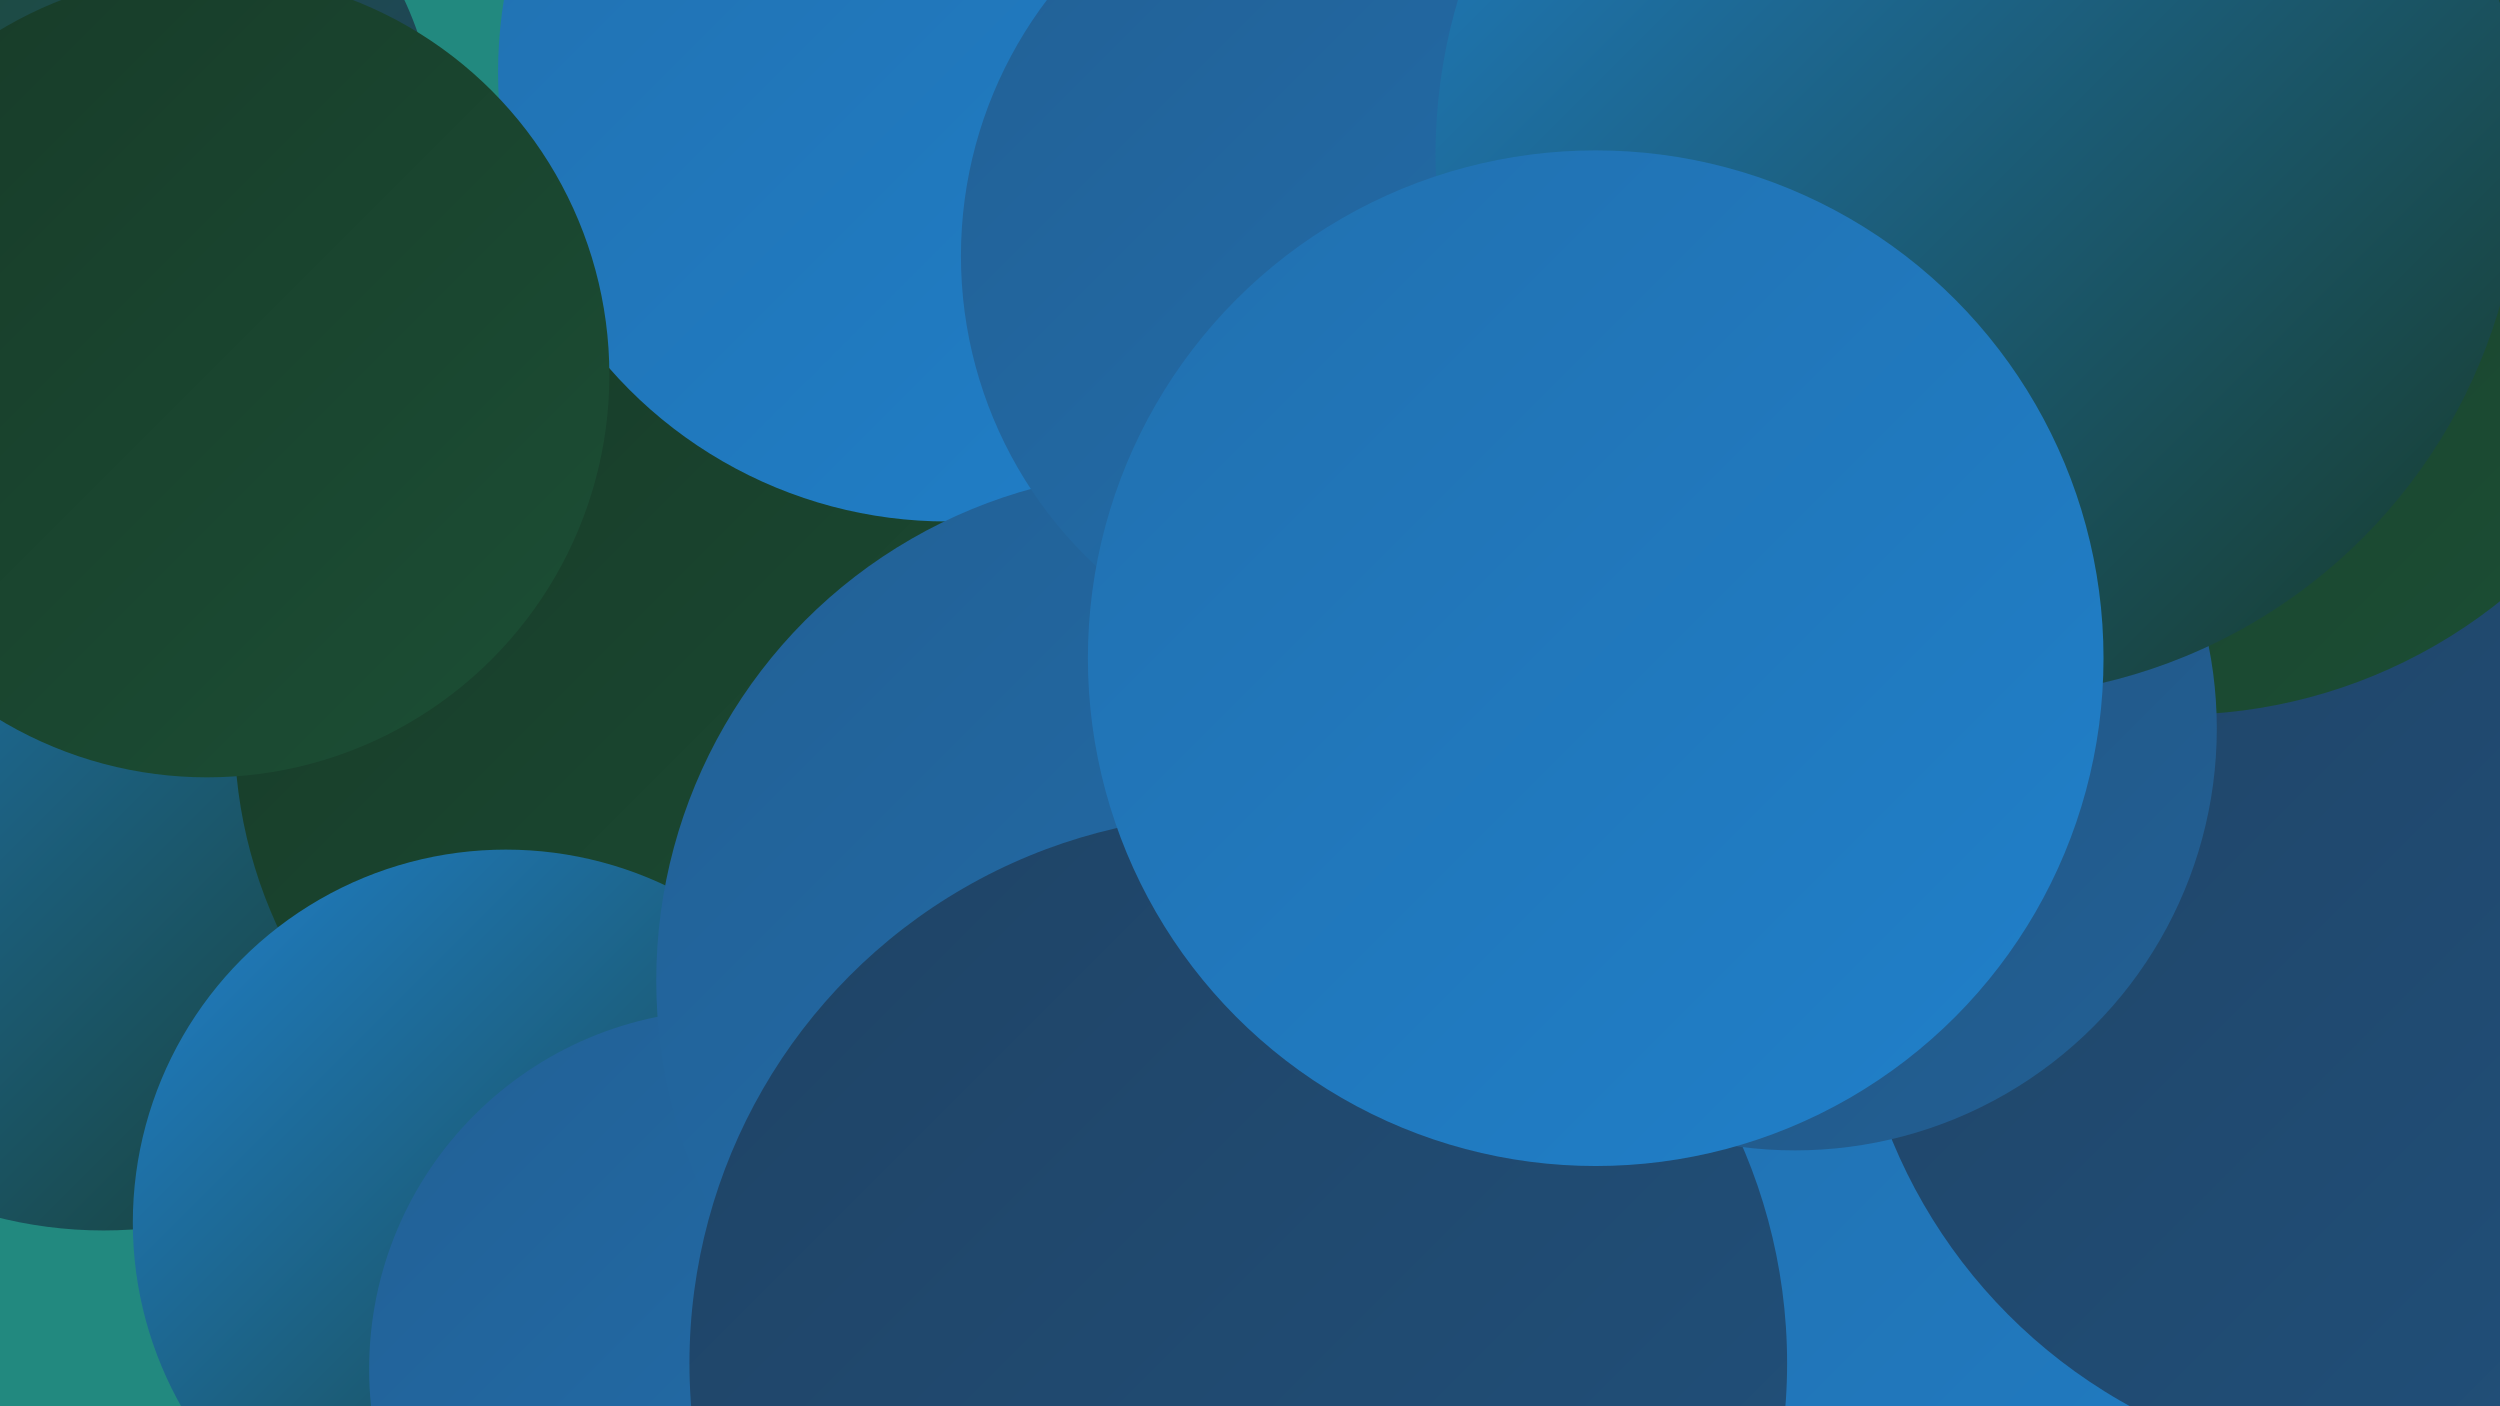
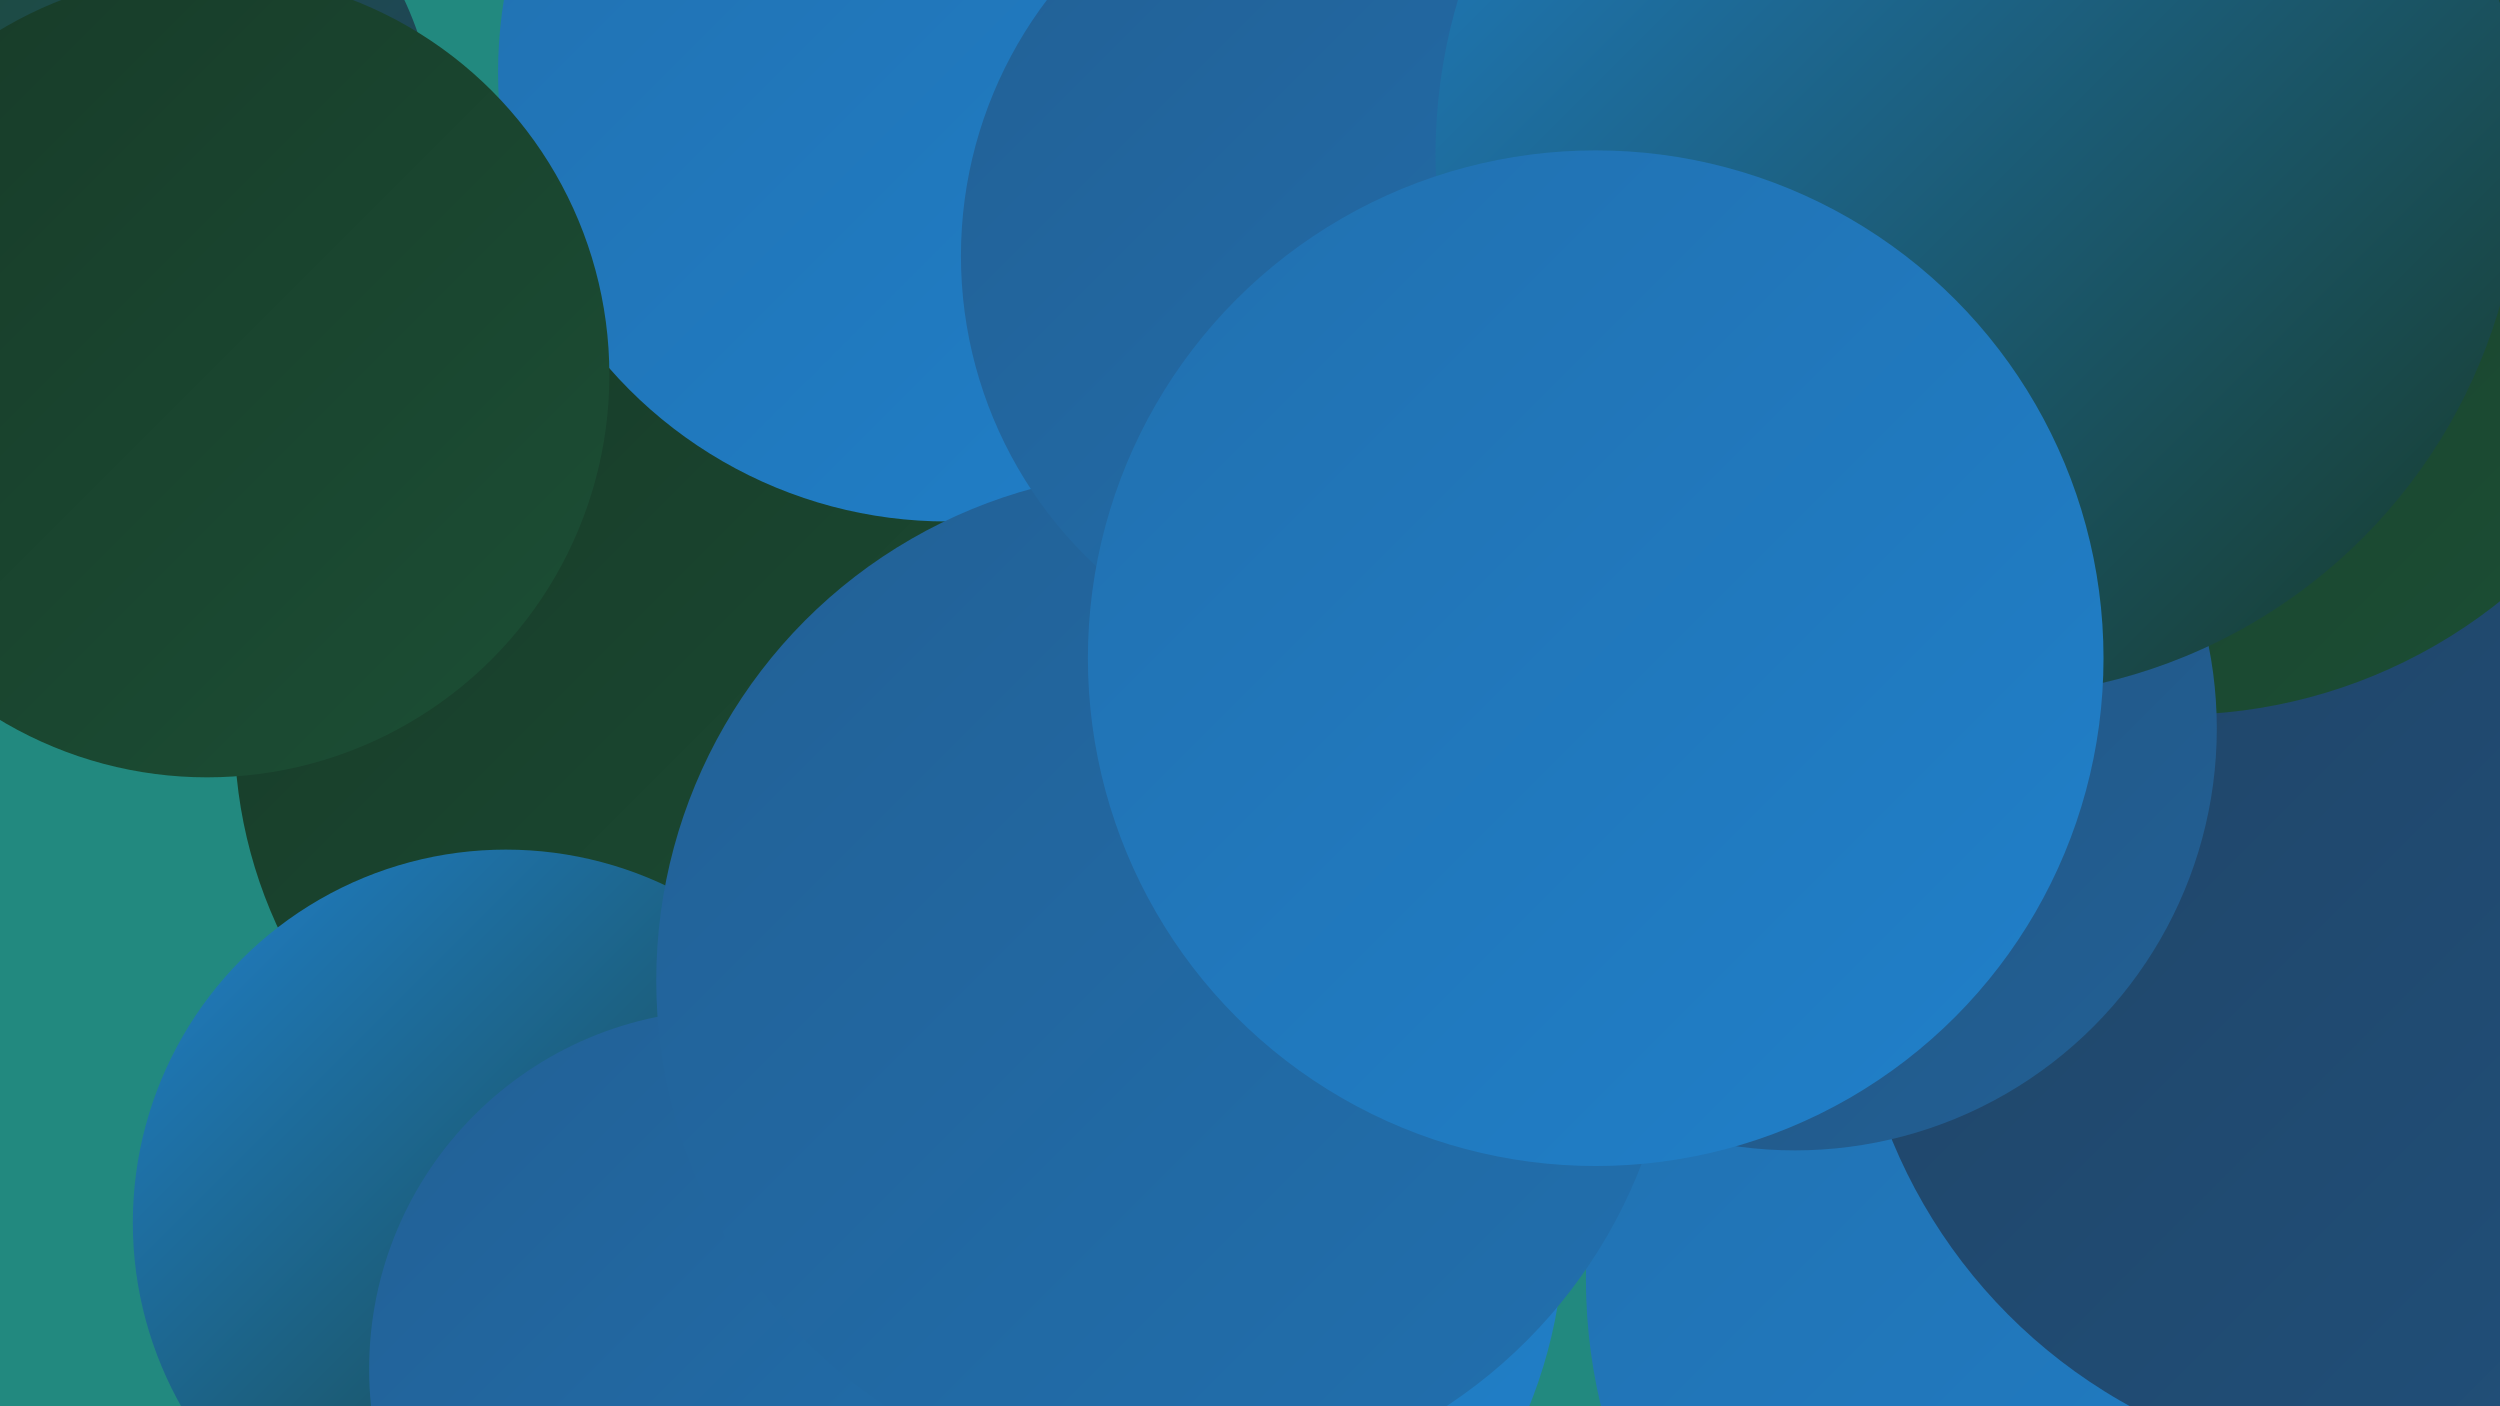
<svg xmlns="http://www.w3.org/2000/svg" width="1280" height="720">
  <defs>
    <linearGradient id="grad0" x1="0%" y1="0%" x2="100%" y2="100%">
      <stop offset="0%" style="stop-color:#173a28;stop-opacity:1" />
      <stop offset="100%" style="stop-color:#1c4f35;stop-opacity:1" />
    </linearGradient>
    <linearGradient id="grad1" x1="0%" y1="0%" x2="100%" y2="100%">
      <stop offset="0%" style="stop-color:#1c4f35;stop-opacity:1" />
      <stop offset="100%" style="stop-color:#1f4365;stop-opacity:1" />
    </linearGradient>
    <linearGradient id="grad2" x1="0%" y1="0%" x2="100%" y2="100%">
      <stop offset="0%" style="stop-color:#1f4365;stop-opacity:1" />
      <stop offset="100%" style="stop-color:#21517c;stop-opacity:1" />
    </linearGradient>
    <linearGradient id="grad3" x1="0%" y1="0%" x2="100%" y2="100%">
      <stop offset="0%" style="stop-color:#21517c;stop-opacity:1" />
      <stop offset="100%" style="stop-color:#226095;stop-opacity:1" />
    </linearGradient>
    <linearGradient id="grad4" x1="0%" y1="0%" x2="100%" y2="100%">
      <stop offset="0%" style="stop-color:#226095;stop-opacity:1" />
      <stop offset="100%" style="stop-color:#2170af;stop-opacity:1" />
    </linearGradient>
    <linearGradient id="grad5" x1="0%" y1="0%" x2="100%" y2="100%">
      <stop offset="0%" style="stop-color:#2170af;stop-opacity:1" />
      <stop offset="100%" style="stop-color:#2080ca;stop-opacity:1" />
    </linearGradient>
    <linearGradient id="grad6" x1="0%" y1="0%" x2="100%" y2="100%">
      <stop offset="0%" style="stop-color:#2080ca;stop-opacity:1" />
      <stop offset="100%" style="stop-color:#173a28;stop-opacity:1" />
    </linearGradient>
  </defs>
  <rect width="1280" height="720" fill="#22897f" />
  <circle cx="41" cy="77" r="183" fill="url(#grad1)" />
  <circle cx="422" cy="493" r="208" fill="url(#grad3)" />
-   <circle cx="53" cy="407" r="223" fill="url(#grad6)" />
  <circle cx="360" cy="374" r="240" fill="url(#grad0)" />
  <circle cx="485" cy="37" r="230" fill="url(#grad5)" />
  <circle cx="106" cy="192" r="206" fill="url(#grad0)" />
-   <circle cx="967" cy="272" r="180" fill="url(#grad2)" />
  <circle cx="552" cy="627" r="249" fill="url(#grad5)" />
  <circle cx="259" cy="626" r="191" fill="url(#grad6)" />
  <circle cx="1090" cy="655" r="278" fill="url(#grad5)" />
  <circle cx="373" cy="701" r="184" fill="url(#grad4)" />
  <circle cx="597" cy="502" r="261" fill="url(#grad4)" />
  <circle cx="804" cy="361" r="225" fill="url(#grad4)" />
  <circle cx="1223" cy="479" r="275" fill="url(#grad2)" />
-   <circle cx="634" cy="698" r="281" fill="url(#grad2)" />
  <circle cx="1114" cy="100" r="266" fill="url(#grad0)" />
  <circle cx="919" cy="373" r="216" fill="url(#grad3)" />
  <circle cx="709" cy="131" r="217" fill="url(#grad4)" />
  <circle cx="1013" cy="79" r="278" fill="url(#grad6)" />
  <circle cx="817" cy="337" r="260" fill="url(#grad5)" />
</svg>